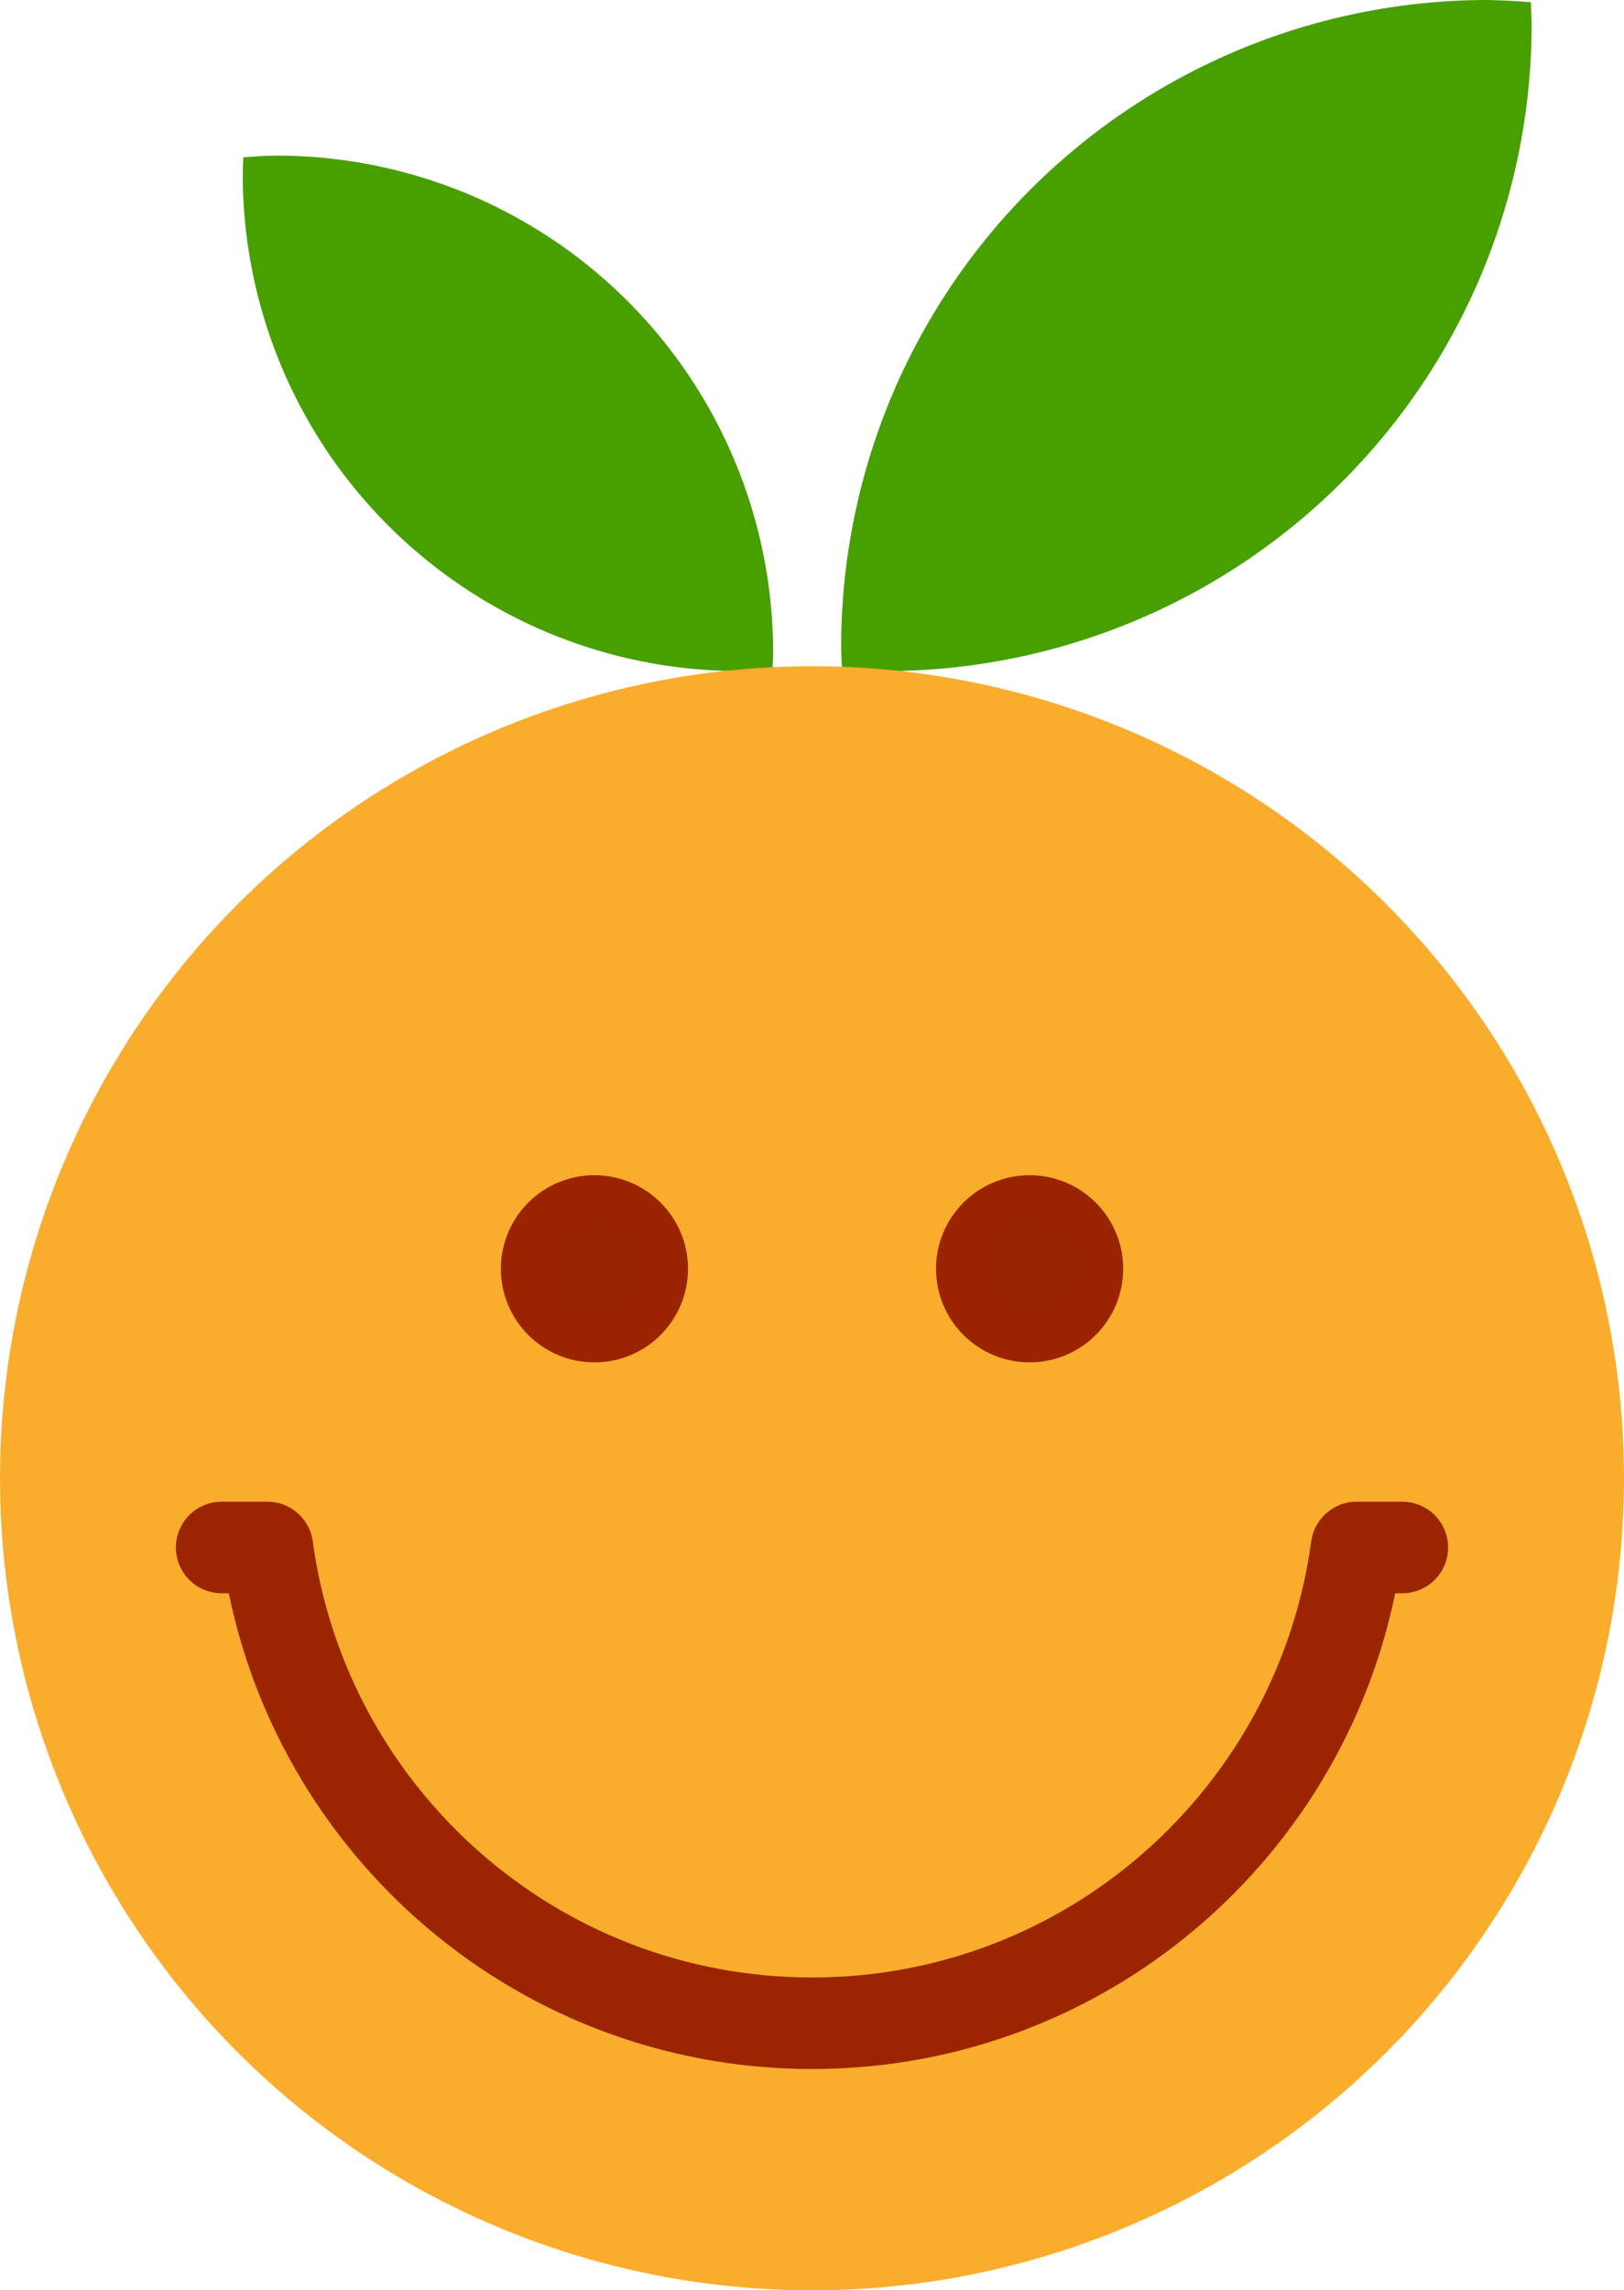
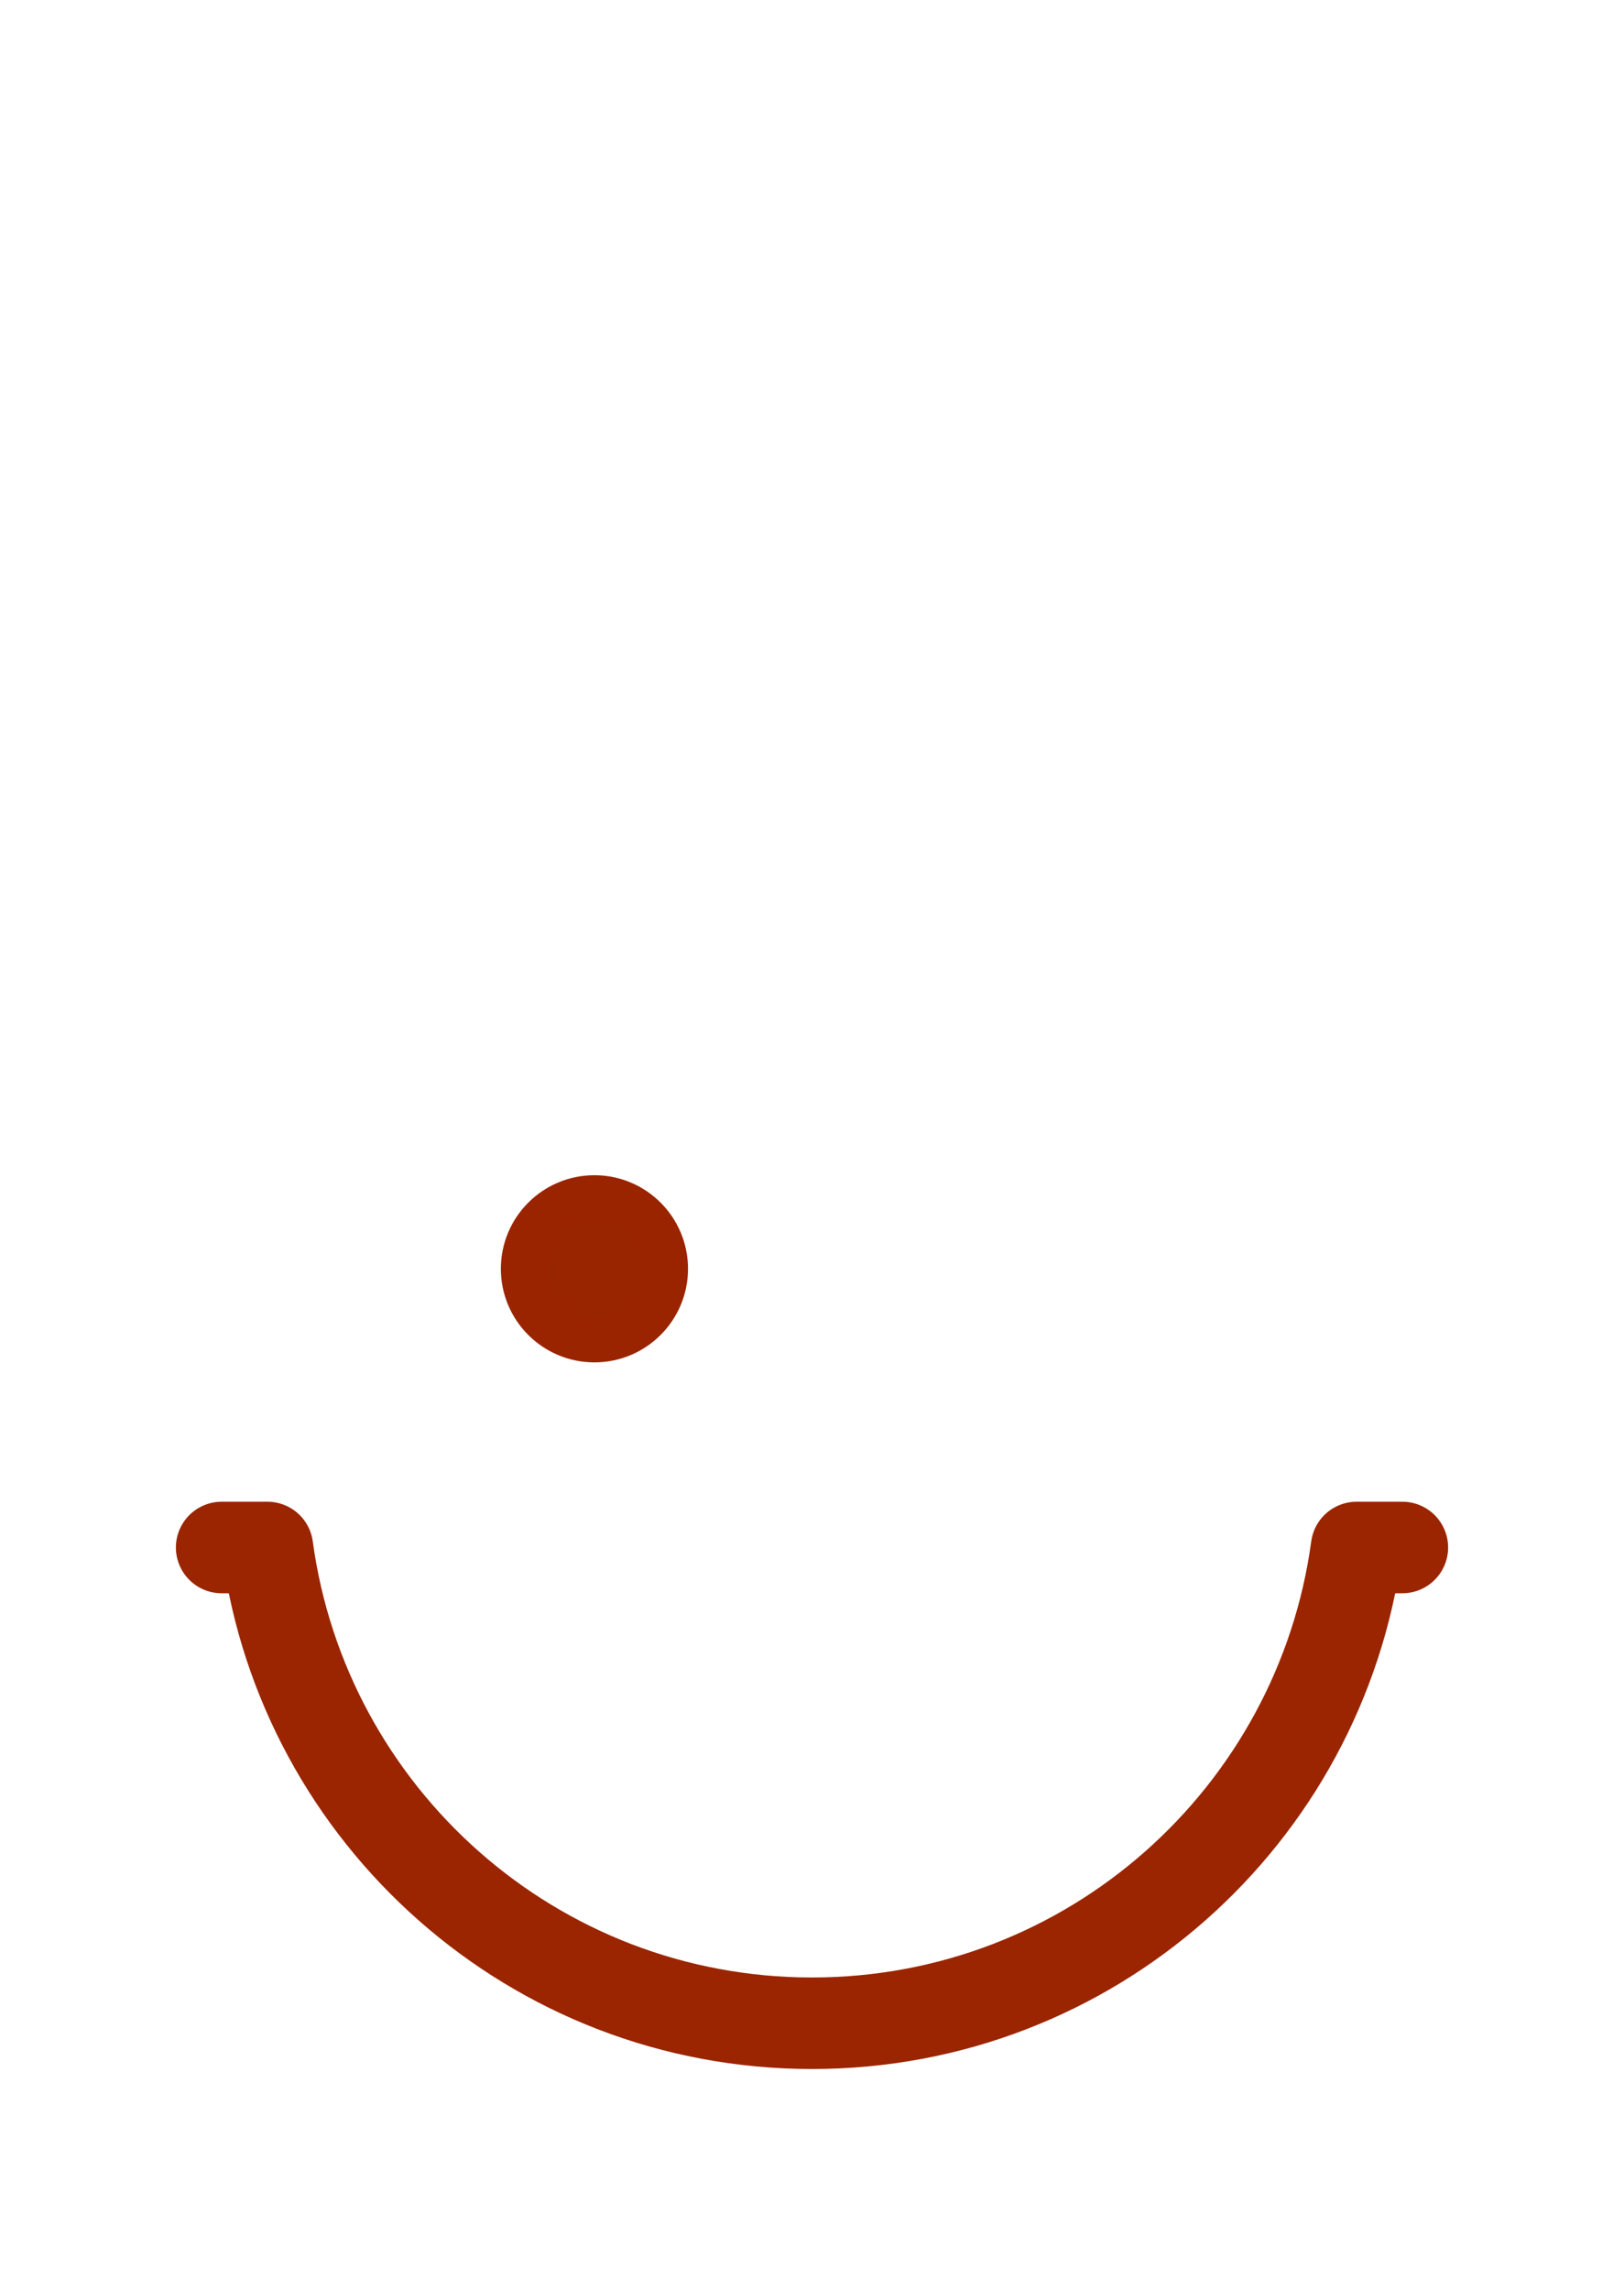
<svg xmlns="http://www.w3.org/2000/svg" xmlns:ns1="http://www.inkscape.org/namespaces/inkscape" xmlns:ns2="http://sodipodi.sourceforge.net/DTD/sodipodi-0.dtd" version="1.1" id="svg4625" viewBox="0 0 38.292 54" height="43.2pt" width="30.634pt" ns1:version="0.91pre3 r13670" ns2:docname="clem1_sourir.svg">
  <ns2:namedview pagecolor="#ffffff" bordercolor="#666666" borderopacity="1" objecttolerance="10" gridtolerance="10" guidetolerance="10" ns1:pageopacity="0" ns1:pageshadow="2" ns1:window-width="1600" ns1:window-height="837" id="namedview12" showgrid="false" fit-margin-top="0" fit-margin-left="0" fit-margin-right="0" fit-margin-bottom="0" ns1:zoom="18.221449" ns1:cx="1.2254493" ns1:cy="22.302094" ns1:window-x="-8" ns1:window-y="-8" ns1:window-maximized="1" ns1:current-layer="svg4625" />
  <defs id="defs4627" />
-   <path ns1:connector-curvature="0" style="color:#000000;clip-rule:nonzero;display:inline;overflow:visible;visibility:visible;opacity:1;isolation:auto;mix-blend-mode:normal;color-interpolation:sRGB;color-interpolation-filters:linearRGB;solid-color:#000000;solid-opacity:1;fill:#479f00;fill-opacity:1;fill-rule:evenodd;stroke:none;stroke-width:1.25;stroke-linecap:round;stroke-linejoin:round;stroke-miterlimit:4;stroke-dasharray:none;stroke-dashoffset:0;stroke-opacity:1;color-rendering:auto;image-rendering:auto;shape-rendering:auto;text-rendering:auto;enable-background:accumulate" d="M 35.081,-3.964064e-5 A 15.248,15.248 0 0 0 19.834,15.249 a 15.248,15.248 0 0 0 0.019,0.523 15.248,15.248 0 0 0 1.012,0.051 A 15.248,15.248 0 0 0 36.114,0.574 15.248,15.248 0 0 0 36.095,0.053 15.248,15.248 0 0 0 35.081,6.0035808e-4 Z" id="path4138-2" />
-   <path ns1:connector-curvature="0" style="color:#000000;clip-rule:nonzero;display:inline;overflow:visible;visibility:visible;opacity:1;isolation:auto;mix-blend-mode:normal;color-interpolation:sRGB;color-interpolation-filters:linearRGB;solid-color:#000000;solid-opacity:1;fill:#479f00;fill-opacity:1;fill-rule:evenodd;stroke:none;stroke-width:1.25;stroke-linecap:round;stroke-linejoin:round;stroke-miterlimit:4;stroke-dasharray:none;stroke-dashoffset:0;stroke-opacity:1;color-rendering:auto;image-rendering:auto;shape-rendering:auto;text-rendering:auto;enable-background:accumulate" d="M 6.517,3.669 A 11.713,11.713 0 0 1 18.229,15.382 11.713,11.713 0 0 1 18.214,15.783 11.713,11.713 0 0 1 17.437,15.822 11.713,11.713 0 0 1 5.724,4.109 a 11.713,11.713 0 0 1 0.015,-0.4 11.713,11.713 0 0 1 0.779,-0.04 z" id="path4138-2-5" />
-   <circle style="color:#000000;clip-rule:nonzero;display:inline;overflow:visible;visibility:visible;opacity:1;isolation:auto;mix-blend-mode:normal;color-interpolation:sRGB;color-interpolation-filters:linearRGB;solid-color:#000000;solid-opacity:1;fill:#faac2c;fill-opacity:1;fill-rule:evenodd;stroke:none;stroke-width:1.25;stroke-linecap:round;stroke-linejoin:round;stroke-miterlimit:4;stroke-dasharray:none;stroke-dashoffset:0;stroke-opacity:1;color-rendering:auto;image-rendering:auto;shape-rendering:auto;text-rendering:auto;enable-background:accumulate" id="path4138" cx="19.146" cy="34.854" r="19.146" />
  <circle style="color:#000000;clip-rule:nonzero;display:inline;overflow:visible;visibility:visible;opacity:1;isolation:auto;mix-blend-mode:normal;color-interpolation:sRGB;color-interpolation-filters:linearRGB;solid-color:#000000;solid-opacity:1;fill:#992500;fill-opacity:1;fill-rule:evenodd;stroke:#9a2400;stroke-width:1.079;stroke-linecap:round;stroke-linejoin:round;stroke-miterlimit:4;stroke-dasharray:none;stroke-dashoffset:0;stroke-opacity:1;color-rendering:auto;image-rendering:auto;shape-rendering:auto;text-rendering:auto;enable-background:accumulate;filter-blend-mode:normal;filter-gaussianBlur-deviation:0" id="path4213-6" cx="14.016" cy="29.915" r="1.667" />
-   <circle style="color:#000000;clip-rule:nonzero;display:inline;overflow:visible;visibility:visible;opacity:1;isolation:auto;mix-blend-mode:normal;color-interpolation:sRGB;color-interpolation-filters:linearRGB;solid-color:#000000;solid-opacity:1;fill:#992500;fill-opacity:1;fill-rule:evenodd;stroke:#9a2400;stroke-width:1.079;stroke-linecap:round;stroke-linejoin:round;stroke-miterlimit:4;stroke-dasharray:none;stroke-dashoffset:0;stroke-opacity:1;color-rendering:auto;image-rendering:auto;shape-rendering:auto;text-rendering:auto;enable-background:accumulate;filter-blend-mode:normal;filter-gaussianBlur-deviation:0" id="path4213-6-6" cx="24.277" cy="29.915" r="1.667" />
  <path ns1:connector-curvature="0" style="color:#000000;clip-rule:nonzero;display:inline;overflow:visible;visibility:visible;opacity:1;isolation:auto;mix-blend-mode:normal;color-interpolation:sRGB;color-interpolation-filters:linearRGB;solid-color:#000000;solid-opacity:1;fill:none;fill-opacity:1;fill-rule:evenodd;stroke:#9a2500;stroke-width:2.158;stroke-linecap:round;stroke-linejoin:round;stroke-miterlimit:4;stroke-dasharray:none;stroke-dashoffset:0;stroke-opacity:1;color-rendering:auto;image-rendering:auto;shape-rendering:auto;text-rendering:auto;enable-background:accumulate" d="m 5.226,36.486 1.079,0 c 0.859,6.332 6.274,11.217 12.842,11.217 6.568,0 11.98,-4.885 12.84,-11.217 l 1.079,0" id="path4249" />
</svg>